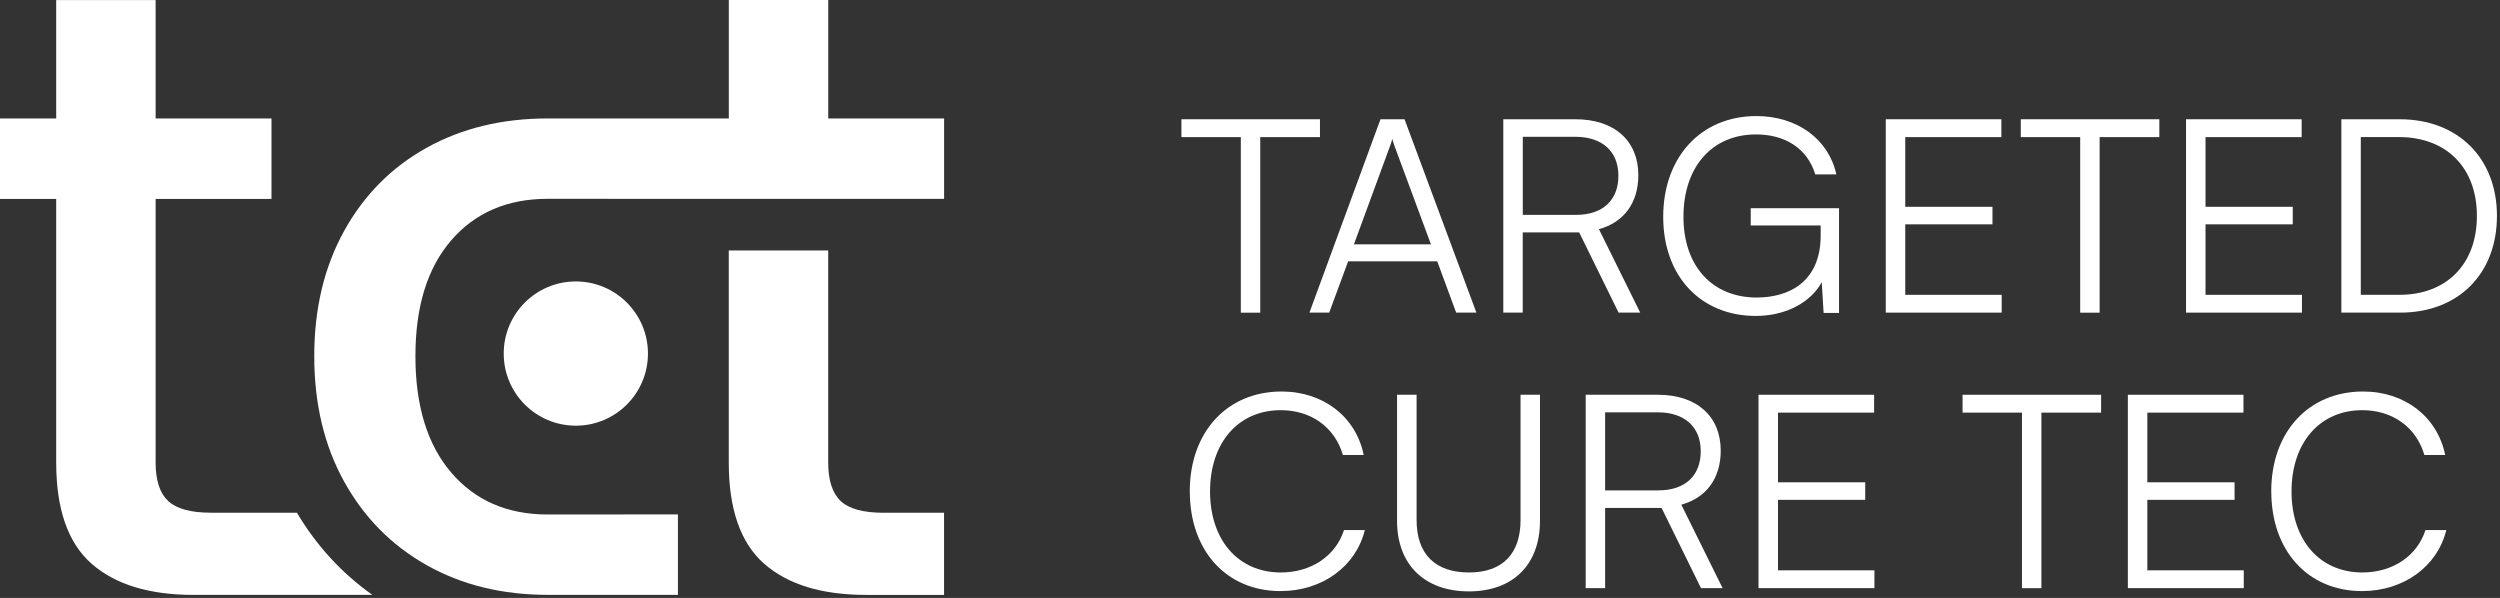
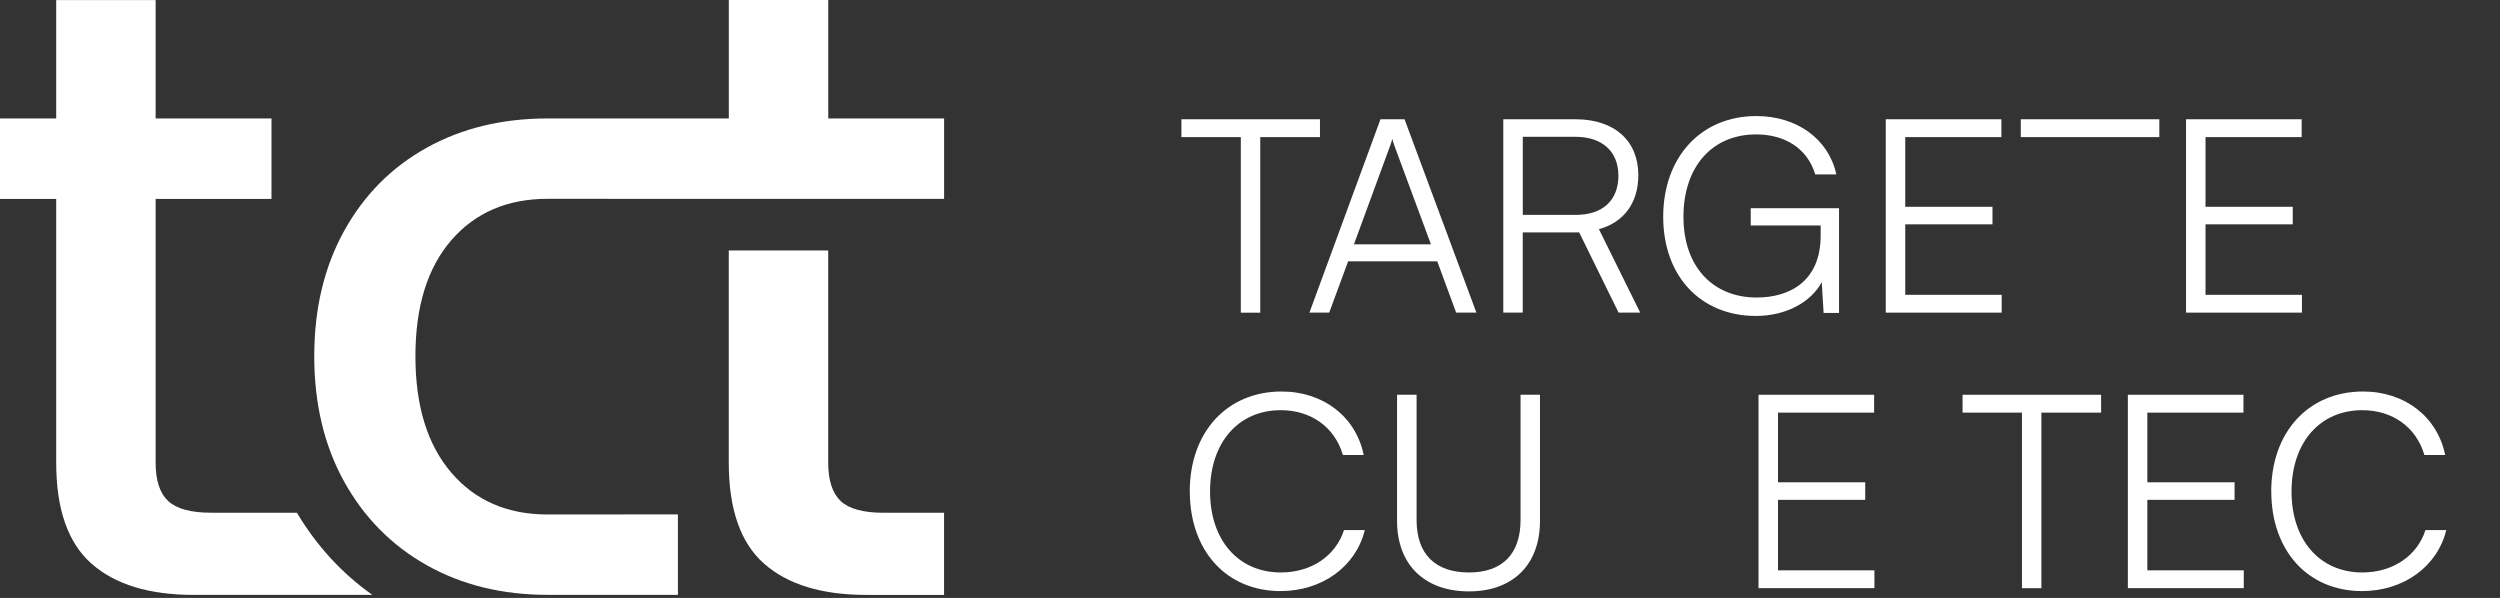
<svg xmlns="http://www.w3.org/2000/svg" width="439" height="105" viewBox="0 0 439 105" fill="none">
  <rect x="0" y="0" width="439" height="105" fill="#333333" stroke="none" />
  <path d="M52.148 90.032H37.054C33.509 90.032 31.008 89.344 29.535 87.987C28.07 86.62 27.328 84.37 27.328 81.235V34.928H47.673V20.808H27.328V0.008H9.869V20.808H0V34.928H9.869V81.235C9.869 89.433 11.941 95.355 16.093 98.998C20.246 102.642 26.212 104.464 34.009 104.464H65.392C60.025 100.668 55.604 95.855 52.139 90.041L52.148 90.032Z" fill="white" />
  <path d="M165.784 20.8V34.92H118.111C111.574 34.92 100.187 34.911 96.177 34.911C89.086 34.911 83.441 37.34 79.244 42.19C75.046 47.048 72.948 53.835 72.948 62.552C72.948 71.269 75.046 78.092 79.244 82.995C83.441 87.898 89.086 90.345 96.177 90.345C103.768 90.345 112.744 90.336 119.04 90.327V104.456H96.177C88.175 104.456 81.093 102.714 74.921 99.24C68.741 95.757 63.91 90.854 60.418 84.54C56.926 78.217 55.184 70.885 55.184 62.552C55.184 54.219 56.926 46.896 60.418 40.573C63.91 34.25 68.741 29.383 74.921 25.944C81.093 22.515 88.175 20.8 96.177 20.8H127.98V0H145.44V20.8H165.784Z" fill="white" />
  <path d="M147.638 87.987C146.173 86.621 145.432 84.37 145.432 81.235V43.976H127.972V81.235C127.972 89.434 130.044 95.355 134.197 98.999C138.349 102.643 144.315 104.465 152.112 104.465H165.776V90.041H155.148C151.603 90.041 149.102 89.353 147.629 87.996L147.638 87.987Z" fill="white" />
-   <path d="M101.116 74.75C108.11 74.75 113.78 69.081 113.78 62.086C113.78 55.092 108.11 49.422 101.116 49.422C94.121 49.422 88.452 55.092 88.452 62.086C88.452 69.081 94.121 74.75 101.116 74.75Z" fill="white" />
  <path d="M207.457 20.942H231.785V24.077H221.3V54.906H217.888V24.077H207.457V20.942Z" fill="white" />
  <path d="M229.936 54.897L242.412 20.942H246.637L259.256 54.897H255.702L252.379 45.886H236.732L233.41 54.897H229.945H229.936ZM237.759 42.903H251.272L244.913 25.738C244.77 25.265 244.538 24.693 244.484 24.362C244.44 24.648 244.243 25.265 244.056 25.738L237.751 42.903H237.759Z" fill="white" />
  <path d="M263.98 54.897V20.942H276.644C283.521 20.942 287.691 24.738 287.691 30.757C287.691 35.642 285.128 39.054 280.77 40.242L288.022 54.897H284.226L277.305 40.813H267.392V54.897H263.98ZM267.401 37.732H276.742C281.44 37.732 284.191 35.169 284.191 30.855C284.191 26.542 281.297 24.023 276.653 24.023H267.401V37.732Z" fill="white" />
  <path d="M295.614 38.063C295.614 46.887 300.829 52.245 308.465 52.245C314.154 52.245 319.709 49.495 319.709 41.341V39.59H307.429V36.554H322.933V54.951H320.227L319.897 49.548C318.093 52.915 313.824 55.478 308.322 55.478C298.695 55.478 292.059 48.557 292.059 38.072C292.059 27.587 298.695 20.38 308.42 20.38C315.583 20.38 321.129 24.461 322.46 30.624H318.762C317.342 25.98 313.359 23.604 308.376 23.604C300.552 23.604 295.614 29.391 295.614 38.072V38.063Z" fill="white" />
  <path d="M331.141 54.897V20.942H351.441V24.077H334.562V36.312H349.878V39.393H334.562V51.771H351.495V54.897H331.15H331.141Z" fill="white" />
-   <path d="M354.852 20.942H379.179V24.077H368.694V54.906H365.283V24.077H354.852V20.942Z" fill="white" />
+   <path d="M354.852 20.942H379.179V24.077H368.694V54.906V24.077H354.852V20.942Z" fill="white" />
  <path d="M383.869 54.897V20.942H404.169V24.077H387.29V36.312H402.606V39.393H387.29V51.771H404.223V54.897H383.878H383.869Z" fill="white" />
-   <path d="M411.144 54.897V20.942H421.388C431.632 20.942 438.464 27.774 438.464 37.919C438.464 48.065 431.685 54.897 421.486 54.897H411.144ZM414.556 24.077V51.771H421.334C429.631 51.771 434.945 46.368 434.945 37.919C434.945 29.471 429.631 24.068 421.236 24.068H414.547L414.556 24.077Z" fill="white" />
  <path d="M208.921 86.298C208.921 75.867 215.468 68.749 225.051 68.749C232.356 68.749 238.09 73.161 239.465 79.895H235.812C234.392 75.01 230.213 72.027 224.908 72.027C217.459 72.027 212.485 77.716 212.485 86.298C212.485 94.881 217.468 100.525 224.908 100.525C230.266 100.525 234.535 97.632 236.009 93.077H239.662C238.099 99.48 232.169 103.794 224.863 103.794C215.378 103.794 208.93 96.73 208.93 86.289L208.921 86.298Z" fill="white" />
  <path d="M245.342 69.321H248.753V91.327C248.753 97.302 252.022 100.526 257.952 100.526C263.882 100.526 267.008 97.204 267.008 91.327V69.321H270.42V91.47C270.42 99.15 265.677 103.848 257.943 103.848C250.209 103.848 245.324 99.204 245.324 91.47V69.321H245.342Z" fill="white" />
-   <path d="M278.448 103.277V69.321H291.112C297.989 69.321 302.16 73.117 302.16 79.136C302.16 84.022 299.597 87.433 295.238 88.621L302.49 103.277H298.695L291.773 89.192H281.86V103.277H278.448ZM281.86 86.111H291.202C295.899 86.111 298.65 83.548 298.65 79.235C298.65 74.921 295.756 72.403 291.112 72.403H281.86V86.111Z" fill="white" />
  <path d="M308.795 103.277V69.321H329.095V72.456H312.215V84.691H327.532V87.772H312.215V100.151H329.148V103.277H308.804H308.795Z" fill="white" />
  <path d="M344.626 69.321H368.954V72.456H358.469V103.285H355.057V72.456H344.626V69.321Z" fill="white" />
  <path d="M373.652 103.277V69.321H393.952V72.456H377.072V84.691H392.389V87.772H377.072V100.151H394.005V103.277H373.661H373.652Z" fill="white" />
  <path d="M398.829 86.298C398.829 75.867 405.375 68.749 414.958 68.749C422.263 68.749 427.997 73.161 429.372 79.895H425.72C424.3 75.01 420.12 72.027 414.815 72.027C407.367 72.027 402.392 77.716 402.392 86.298C402.392 94.881 407.375 100.525 414.815 100.525C420.173 100.525 424.442 97.632 425.916 93.077H429.569C428.006 99.48 422.076 103.794 414.77 103.794C405.286 103.794 398.838 96.73 398.838 86.289L398.829 86.298Z" fill="white" />
</svg>